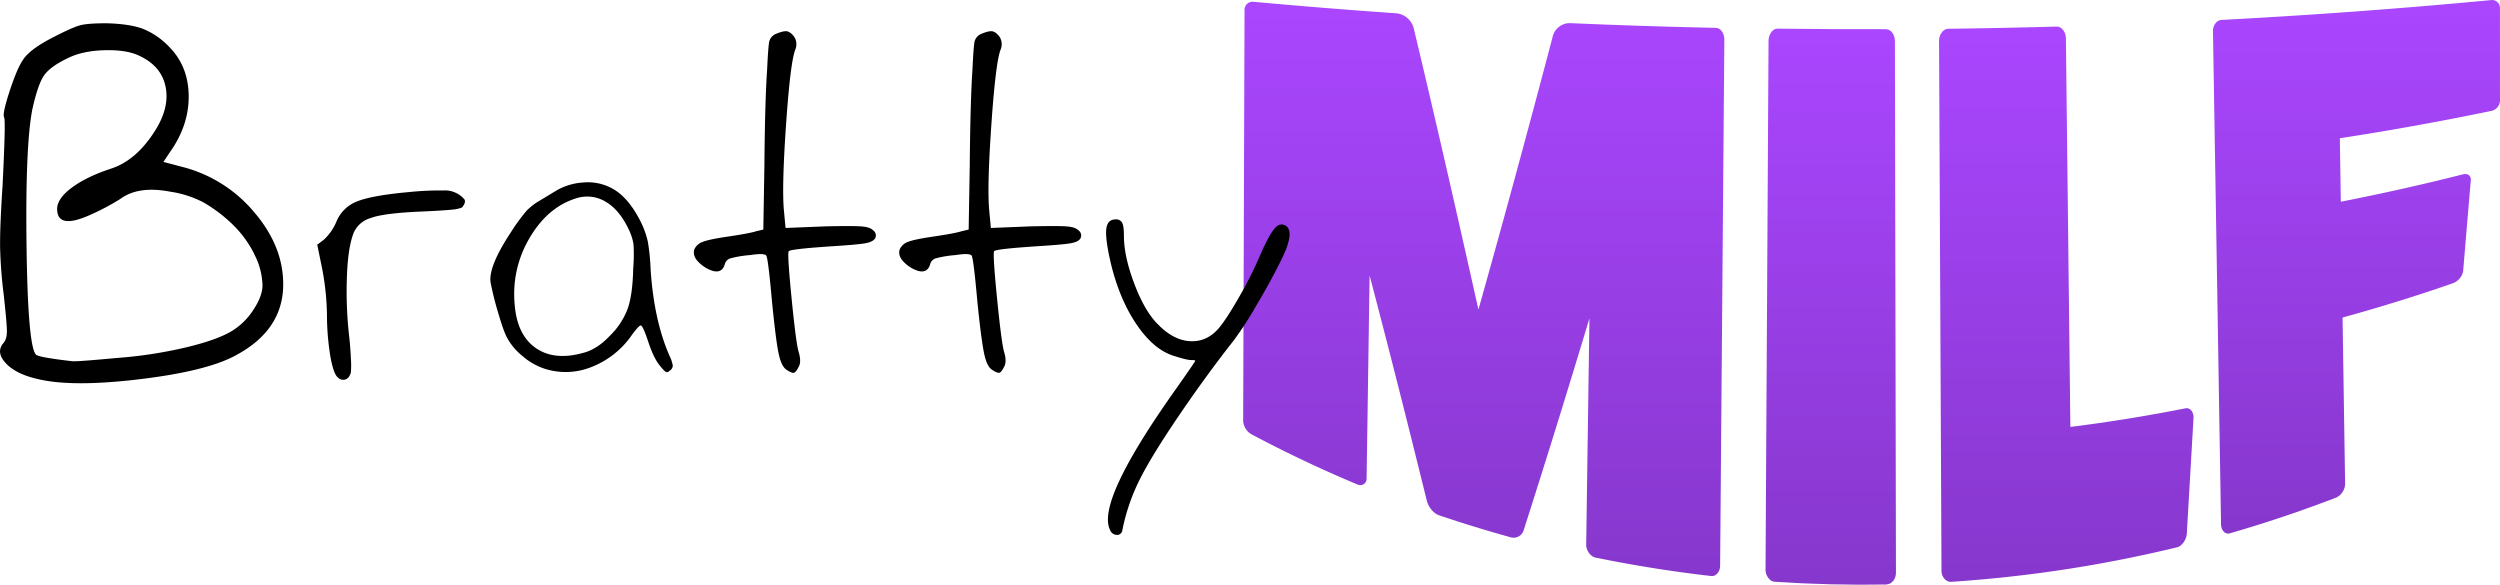
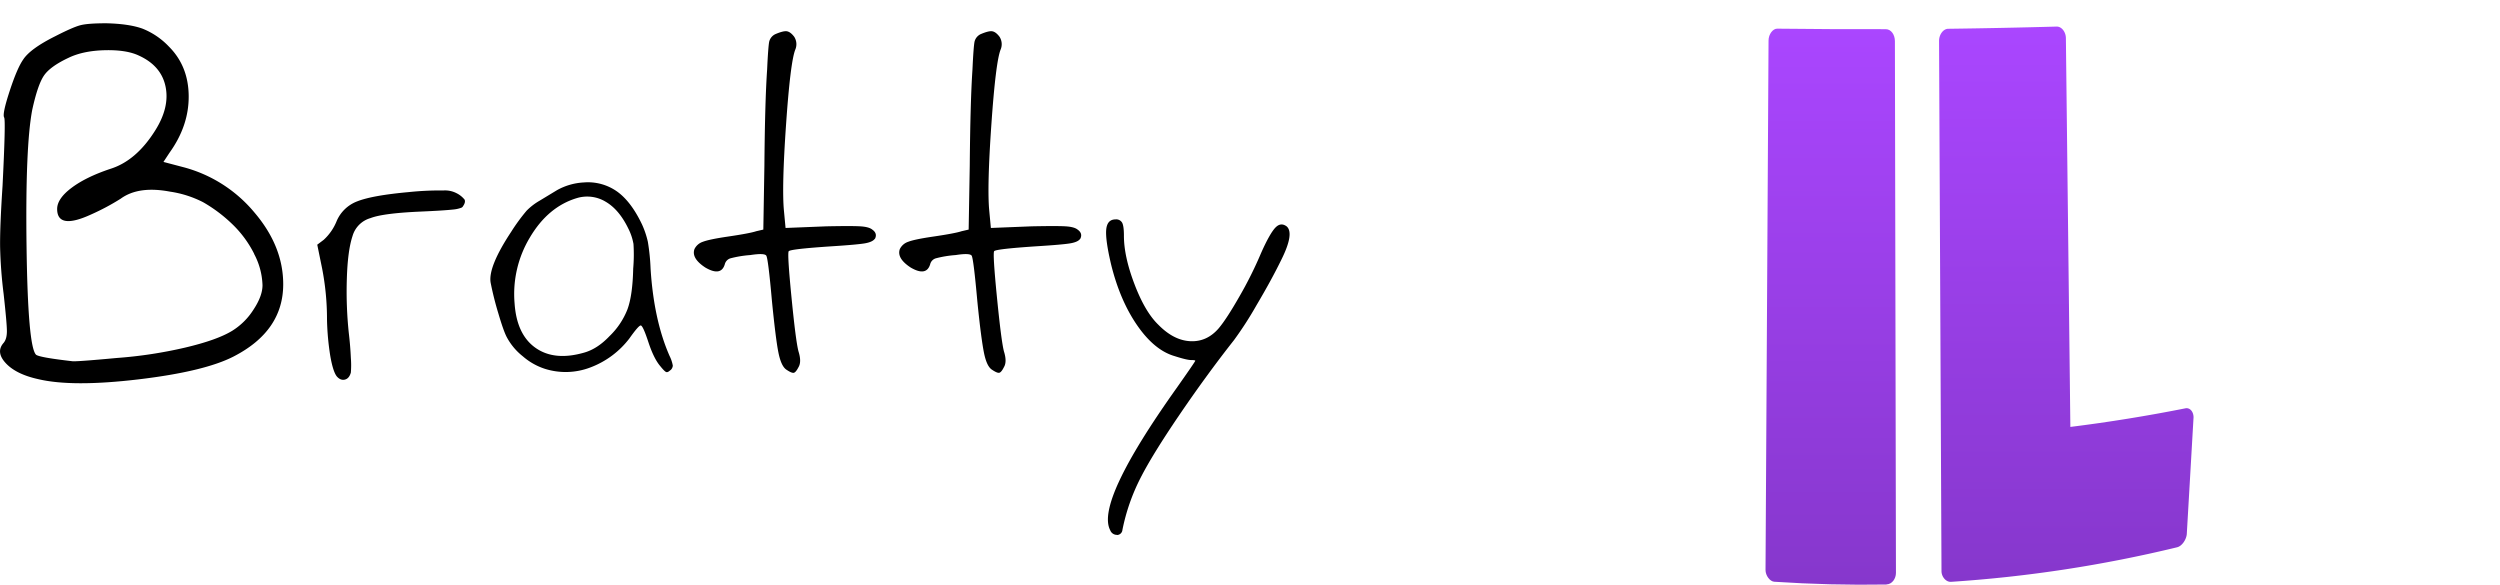
<svg xmlns="http://www.w3.org/2000/svg" xmlns:xlink="http://www.w3.org/1999/xlink" id="Layer_2" data-name="Layer 2" viewBox="0 0 1185.4 277.25">
  <defs>
    <style>.cls-1{fill:url(#linear-gradient);}.cls-2{fill:url(#linear-gradient-2);}.cls-3{fill:url(#linear-gradient-3);}.cls-4{fill:url(#linear-gradient-4);}</style>
    <linearGradient id="linear-gradient" x1="1096.29" y1="685.37" x2="1096.29" y2="412.99" gradientUnits="userSpaceOnUse">
      <stop offset="0" stop-color="#8637cc" />
      <stop offset="1" stop-color="#aa46ff" />
    </linearGradient>
    <linearGradient id="linear-gradient-2" x1="1260.77" y1="689.46" x2="1260.77" y2="425.86" xlink:href="#linear-gradient" />
    <linearGradient id="linear-gradient-3" x1="1372.47" y1="688.1" x2="1372.47" y2="424.82" xlink:href="#linear-gradient" />
    <linearGradient id="linear-gradient-4" x1="1510.07" y1="665.2" x2="1510.07" y2="412.22" xlink:href="#linear-gradient" />
  </defs>
-   <path class="cls-1" d="M1208.31,680.53c0,2.64-1.84,5.09-4.23,4.82q-27.63-3.17-54.91-8.76c-2.36-.49-4.38-3.49-4.35-6q.77-53.7,1.54-107.41c-10.35,34.34-20.73,67.8-31.08,100.12a5,5,0,0,1-6.19,3.7q-17.11-4.73-34-10.43c-2.57-.87-5.1-3.81-5.9-7.17-9-36.53-18-72.13-27.07-106.55q-.71,48.13-1.42,96.27a3,3,0,0,1-4.26,2.85q-25.76-10.74-50.54-23.94a7.88,7.88,0,0,1-3.73-6.14q.33-97.4.65-194.79a3.8,3.8,0,0,1,4-4.05q33.87,3.11,68.05,5.48a9.52,9.52,0,0,1,8.22,7.29c10.24,42.84,20.41,87.38,30.63,133.21,11.67-41.46,23.41-84.6,35.1-129a8.33,8.33,0,0,1,8.5-6.83q34.42,1.49,69,2.23c2.33.05,4.05,2.73,4,5.75q-1,124.71-2,249.42Z" transform="translate(-392.71 -412.22)" />
  <path class="cls-2" d="M1287.19,689.37q-26.6.45-53.18-1.31c-2.1-.14-4.18-2.95-4.16-5.61q.72-125.48,1.43-251c0-3,2.07-5.67,4.1-5.64q25.72.31,51.45.24c2.61,0,4.36,2.65,4.37,5.7q.24,126.07.49,252.13c0,2.67-1.8,5.39-4.5,5.44Z" transform="translate(-392.71 -412.22)" />
  <path class="cls-3" d="M1429.59,665.53c-.26,2.59-2.26,5.62-4.6,6.19a628.38,628.38,0,0,1-107.17,16.38c-2.4.16-4.51-2.39-4.53-5.05q-.57-125.71-1.16-251.43c0-3,2-5.73,4.34-5.75q25.71-.33,51.39-1.05c2.32-.07,4.37,2.48,4.41,5.46q1.07,92.19,2.12,184.37,27.45-3.43,54.55-8.82c2-.4,3.82,1.39,3.86,4.25q-1.59,27.64-3.21,55.45Z" transform="translate(-392.71 -412.22)" />
-   <path class="cls-4" d="M1573.92,464.82q-35.48,7.38-71.75,12.95.22,15.06.46,30.1,29.31-5.75,58-13c2.51-.63,3.9,1.09,3.63,2.95q-1.83,21.38-3.63,43.08a7.86,7.86,0,0,1-4.66,5.56q-25.89,9-52.51,16.32.6,39.53,1.21,79.06a7.46,7.46,0,0,1-4.14,6.27q-24.91,9.6-50.55,17c-2.31.67-4.1-1.68-4.14-4.16q-1.9-117-3.83-234.11c0-2.48,1.65-5.05,4-5.17q64.35-3.4,127.83-9.4a3.72,3.72,0,0,1,4.26,3.64l0,43.72a5.19,5.19,0,0,1-4.19,5.22Z" transform="translate(-392.71 -412.22)" />
  <path d="M922.36,665.9a2.63,2.63,0,0,0,2.56-2.45,94.84,94.84,0,0,1,8.63-24.71q5.6-11,18.42-29.85t25.88-35.44A169.61,169.61,0,0,0,988.46,557q7.11-12,11.78-21.57,6.28-12.59,2.56-15.86c-1.87-1.39-3.65-1.2-5.36.59s-4,5.79-6.76,12a185.26,185.26,0,0,1-10.15,20.4q-6.18,10.84-9.91,15.27Q965,574.39,957.1,574t-15.16-7.81q-6.29-6.06-11.31-19.24t-5-23c0-2.95-.27-5-.81-6.07a3.2,3.2,0,0,0-3.15-1.63c-2.65,0-4.12,1.6-4.43,4.78s.46,8.75,2.33,16.67q4.2,17,12.36,28.8t17.72,14.57c3.88,1.25,6.49,1.87,7.81,1.87s2,.11,2,.35-2.95,4.54-8.86,12.94q-38.48,54.09-31.48,67.38a3.36,3.36,0,0,0,3.27,2.22Z" transform="translate(-392.71 -412.22)" />
  <path d="M503.61,581.19q-13.87,7.18-45.22,10.91T410.86,592q-10.55-2.33-15.42-7.59t-1-9.63c1-1.2,1.54-3,1.54-5.52s-.52-8.35-1.54-17.6a216.47,216.47,0,0,1-1.68-22.35q-.12-9.51,1.16-29,1.55-31.08.77-32.37-1-1.54,2.57-12.46t6.43-15q3.33-5.14,15.15-11.05,8.49-4.36,12.08-5.27t12.33-.9q10.8.27,17.09,2.57a35.15,35.15,0,0,1,12.46,8.48q9.25,9.25,9.38,23.38t-9.13,27L470.21,489l9.76,2.57A65.56,65.56,0,0,1,513.37,513Q527,529,527,547q0,22.11-23.38,34.18Zm9.64-48.57a51.46,51.46,0,0,0-10.41-14.13A69.63,69.63,0,0,0,489,508.09a50.29,50.29,0,0,0-15.68-5q-14.9-2.83-23.38,3.34A110.67,110.67,0,0,1,436,513.87q-16.19,7.46-16.19-2.57,0-4.87,6.81-10t18.37-9q12.33-3.85,21.33-18.25,6.93-11,4.88-20.81t-12.59-14.64q-5.91-2.82-16.19-2.57t-17.21,3.6q-8.75,4.11-11.69,8.47T408,464.28q-3.33,17.48-2.7,64.88t4.5,51.25q1.55,1.29,17.22,3.09,1.79.25,21.06-1.54a210.21,210.21,0,0,0,32.25-4.89q15.28-3.59,22.48-8a31.7,31.7,0,0,0,10-9.89q4.36-6.56,4.37-11.69a33.63,33.63,0,0,0-4-14.91Zm99-22.6a1.64,1.64,0,0,1-1,.77,14.37,14.37,0,0,1-3.59.77q-4.63.51-15.93,1-17.47.78-23.38,3.09a12.4,12.4,0,0,0-8.48,8.48q-2.31,6.93-2.7,20.29a188,188,0,0,0,.9,25.44q.76,6.42,1,12.08a42.49,42.49,0,0,1,0,6.93q-.78,2.83-2.83,3.34c-1.37.35-2.66-.17-3.85-1.54q-1.8-2.31-3.09-9.76a125.31,125.31,0,0,1-1.54-17.22,125.62,125.62,0,0,0-2.31-24.15l-2.31-11.3,3.08-2.32a24.46,24.46,0,0,0,6.17-9,17.24,17.24,0,0,1,9.76-9.25q7.18-2.82,24.41-4.37a142.57,142.57,0,0,1,16.44-.77,11.82,11.82,0,0,1,6.17,1.29,11.36,11.36,0,0,1,3.85,3.08c.34.86.09,1.89-.77,3.09Zm98.28,77.72c-.77.77-1.42,1.07-1.93.89s-1.46-1.11-2.83-2.82q-3.07-3.6-5.65-11.44t-3.6-7.83c-.68,0-2.48,2.05-5.39,6.17a41.76,41.76,0,0,1-18.5,13.74,32.7,32.7,0,0,1-21.58.64,29.93,29.93,0,0,1-10.41-5.9,28.82,28.82,0,0,1-7.58-9q-1.54-2.82-4.11-11.56a147.27,147.27,0,0,1-3.6-14.39q-1.27-7.44,9.77-24.15a89.27,89.27,0,0,1,7.32-10,28.57,28.57,0,0,1,6-4.63l8.48-5.13a29.1,29.1,0,0,1,12.59-3.6A23.89,23.89,0,0,1,685.26,503q6.68,4.76,11.82,15.54a41.68,41.68,0,0,1,2.82,8.35,100.12,100.12,0,0,1,1.29,12.72q1.54,24.42,9,41.37a16.69,16.69,0,0,1,1.54,4.62,3.24,3.24,0,0,1-1.15,2.19Zm-17.48-60a26,26,0,0,0-2.44-7.19q-4.36-9-10.79-12.72a16.89,16.89,0,0,0-13.62-1.67q-13.62,4.11-22.22,18.63A52,52,0,0,0,636.7,556q1,14.91,10,21.2t23.12,2.18q6.17-1.78,11.82-7.7a35.69,35.69,0,0,0,8.61-12.85q2.43-6.68,2.7-19.27a77.88,77.88,0,0,0,.12-11.82Zm114.46-2.31c-.68,1-2.27,1.76-4.75,2.18s-7.83.9-16.06,1.42q-19.26,1.29-20,2.31-.76.76,1.29,21.71t3.34,25.82q1.54,4.89,0,7.45Q770,588.9,769,589c-.69.09-1.85-.43-3.47-1.54s-2.87-3.81-3.73-8.1S759.93,567,758.74,555q-1.8-20.29-2.7-21.58t-7.58-.26a52,52,0,0,0-9.38,1.54,3.93,3.93,0,0,0-2.7,2.83q-1.78,5.91-9.24,1.54-6.69-4.37-5.14-8.74a6.75,6.75,0,0,1,4-3.47q3-1.15,11.69-2.44,10.53-1.54,13.62-2.57l3.34-.77.51-30.31q.25-30.33,1.29-45.48.51-11.06,1-13.36a5.3,5.3,0,0,1,3.09-3.6c2.39-1,4.15-1.45,5.26-1.28s2.27,1,3.47,2.57a6.54,6.54,0,0,1,.52,6.16q-2.32,5.91-4.37,35.59t-1,40.72l.77,8.22,19.27-.77q12.08-.25,16.19,0c2.74.17,4.62.69,5.65,1.54q2.57,1.8,1.28,4.37Zm97.38,0q-1,1.55-4.75,2.18T884.12,529q-19.27,1.29-20,2.31-.78.76,1.29,21.71t3.33,25.82q1.54,4.89,0,7.45-1.29,2.58-2.31,2.7c-.69.09-1.84-.43-3.47-1.54s-2.87-3.81-3.72-8.1S857.31,567,856.12,555q-1.82-20.29-2.7-21.58c-.61-.86-3.13-.95-7.58-.26a51.84,51.84,0,0,0-9.38,1.54,3.89,3.89,0,0,0-2.7,2.83q-1.8,5.91-9.25,1.54-6.68-4.37-5.14-8.74a6.8,6.8,0,0,1,4-3.47q2.94-1.15,11.69-2.44,10.53-1.54,13.61-2.57l3.34-.77.52-30.31q.26-30.33,1.28-45.48.51-11.06,1-13.36a5.31,5.31,0,0,1,3.08-3.6c2.4-1,4.15-1.45,5.27-1.28s2.27,1,3.47,2.57a6.54,6.54,0,0,1,.51,6.16q-2.31,5.91-4.37,35.59t-1,40.72l.77,8.22,19.27-.77q12.08-.25,16.18,0c2.74.17,4.63.69,5.66,1.54q2.57,1.8,1.28,4.37Z" transform="translate(-392.71 -412.22)" />
</svg>